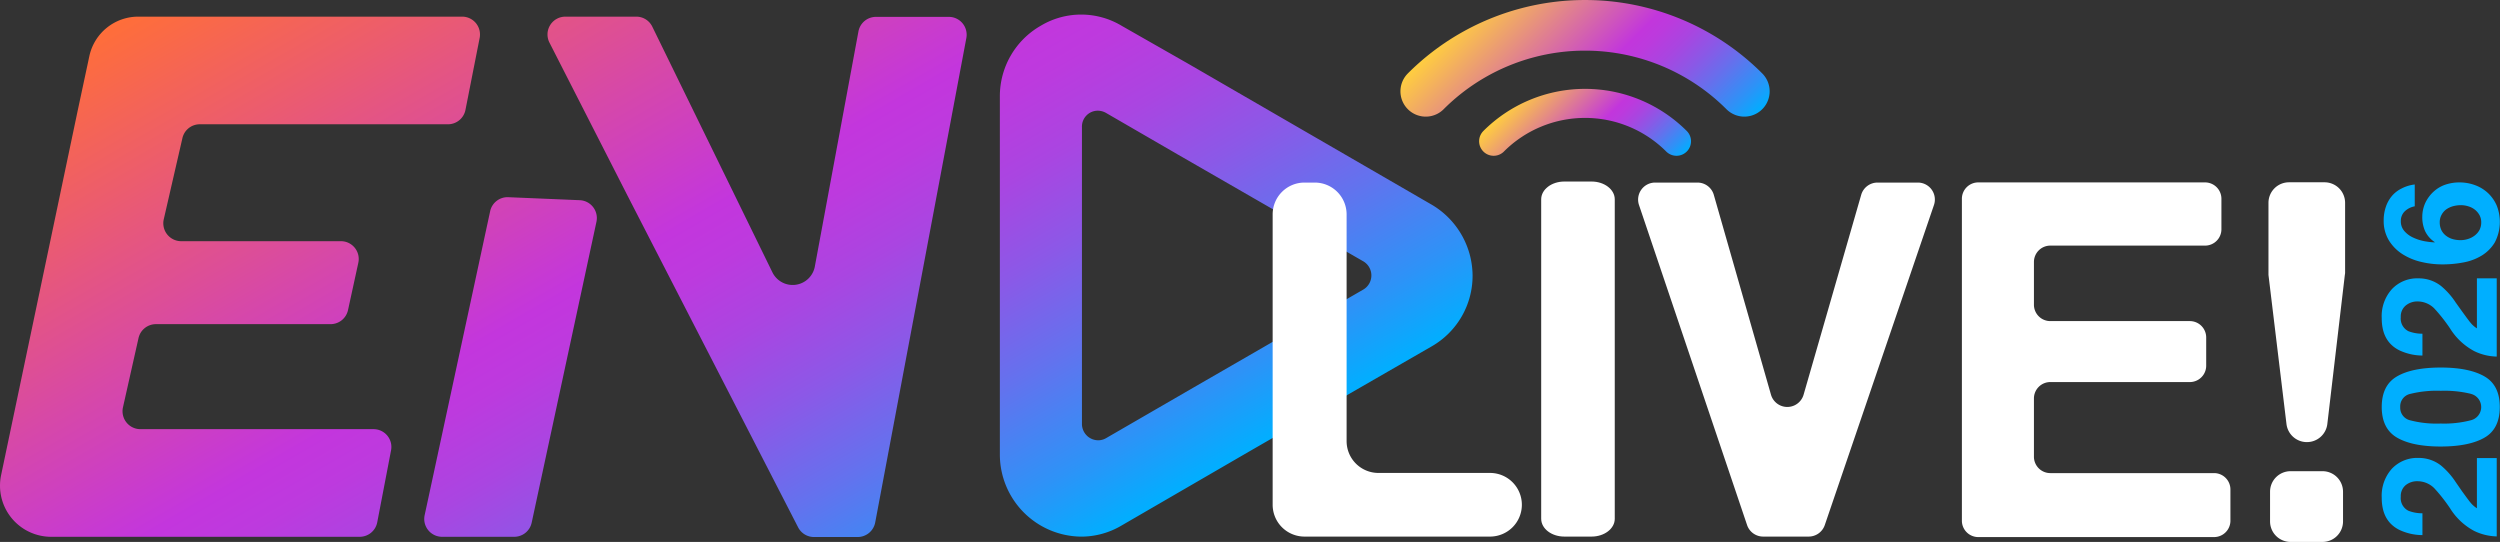
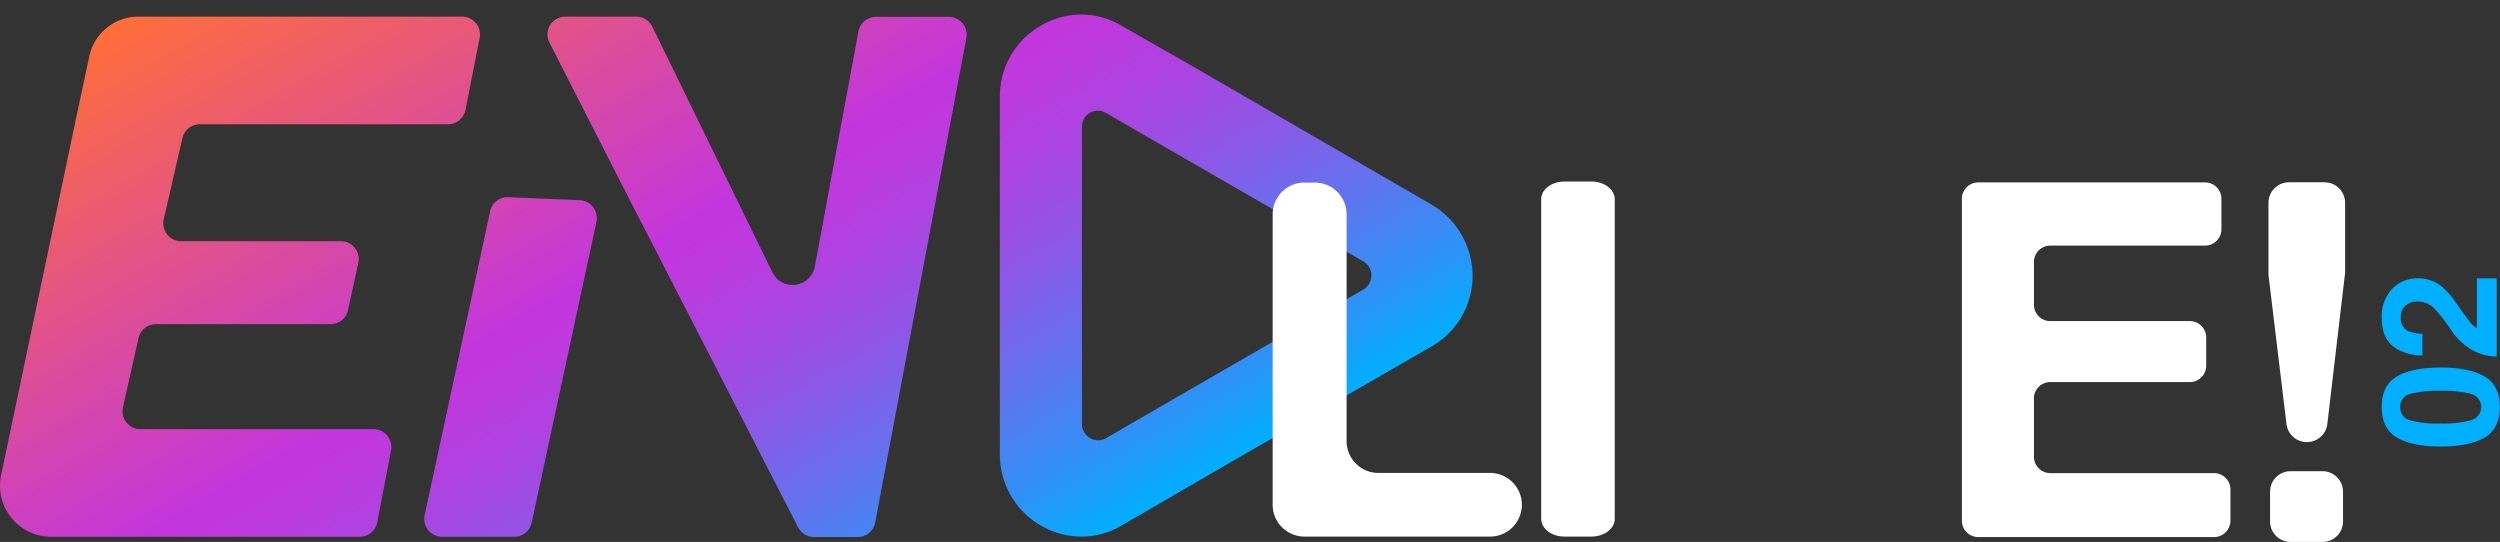
<svg xmlns="http://www.w3.org/2000/svg" xmlns:xlink="http://www.w3.org/1999/xlink" id="b5d12bdd-34ed-479c-b4f5-5388829ddb41" data-name="Layer 1" viewBox="0 0 458.04 99.29">
  <rect x="0" y="0" width="458.04" height="99.29" fill="#333333" stroke="none" />
  <defs>
    <linearGradient id="ac7a9fcf-d687-45ae-89eb-a9d26462ac0a" data-name="Degradado sin nombre 9" x1="78.34" y1="-28.95" x2="164.37" y2="120.05" gradientUnits="userSpaceOnUse">
      <stop offset="0" stop-color="#ff6e39" />
      <stop offset="0.49" stop-color="#c336dd" />
      <stop offset="0.54" stop-color="#bd3ade" />
      <stop offset="0.62" stop-color="#aa45e1" />
      <stop offset="0.71" stop-color="#8c58e7" />
      <stop offset="0.81" stop-color="#6372ee" />
      <stop offset="0.92" stop-color="#2e92f7" />
      <stop offset="1" stop-color="#00afff" />
    </linearGradient>
    <linearGradient id="a2fe6491-5159-4853-b061-454e086ab7e5" data-name="Nueva muestra de degradado 4" x1="71.07" y1="-341.62" x2="100.07" y2="-341.62" gradientTransform="translate(-11.67 206.94) rotate(45)" gradientUnits="userSpaceOnUse">
      <stop offset="0" stop-color="#ffce3f" />
      <stop offset="0.49" stop-color="#c236dc" />
      <stop offset="0.54" stop-color="#bc3add" />
      <stop offset="0.62" stop-color="#a945e0" />
      <stop offset="0.71" stop-color="#8b58e6" />
      <stop offset="0.81" stop-color="#6272ed" />
      <stop offset="0.92" stop-color="#2d92f7" />
      <stop offset="1" stop-color="#00aeff" />
    </linearGradient>
    <linearGradient id="ef338630-1f46-450a-8ba7-174746ea2c6d" x1="53.82" y1="-348.1" x2="104.37" y2="-348.1" xlink:href="#a2fe6491-5159-4853-b061-454e086ab7e5" />
  </defs>
  <g>
    <path d="M262.36,37.53,217.81,11.74l-12.28-7a14.42,14.42,0,0,0-14.89,0,14.86,14.86,0,0,0-7.45,13V83.32a15.05,15.05,0,0,0,14.89,15,14.51,14.51,0,0,0,7.45-2.06l23.31-13.52,33.52-19.31a14.9,14.9,0,0,0,7.44-13A15.18,15.18,0,0,0,262.36,37.53ZM249.78,53.05l-31,17.89-16.12,9.33a2.91,2.91,0,0,1-1.48.4,3,3,0,0,1-2.95-3V23.28a2.91,2.91,0,0,1,2.9-3,3.09,3.09,0,0,1,1.53.42l13,7.53,34.17,19.68a3,3,0,0,1,0,5.11ZM33.41,25.36,30,40.19a3.28,3.28,0,0,0,3.2,4H62.45a3.26,3.26,0,0,1,3.19,4l-1.88,8.63a3.27,3.27,0,0,1-3.19,2.57h-32a3.27,3.27,0,0,0-3.2,2.59L22.53,74.63a3.28,3.28,0,0,0,3.2,4H68.44a3.26,3.26,0,0,1,3.2,3.92L69.11,95.73a3.27,3.27,0,0,1-3.21,2.62H9.37A9.37,9.37,0,0,1,.2,87.06l14-66.63h0l2.17-10.15a9.16,9.16,0,0,1,9-7.23H84.67a3.27,3.27,0,0,1,3.19,4L85.27,20.19a3.27,3.27,0,0,1-3.2,2.58H36.6A3.26,3.26,0,0,0,33.41,25.36ZM103.58,3.05h13a3.26,3.26,0,0,1,2.93,1.83l22,45a4.13,4.13,0,0,0,7.77-1l8-43.12a3.27,3.27,0,0,1,3.22-2.67h13.34a3.27,3.27,0,0,1,3.21,3.88l-16.7,88.76a3.27,3.27,0,0,1-3.21,2.66h-8a3.26,3.26,0,0,1-2.91-1.77l-31.22-60.7L100.67,7.81A3.27,3.27,0,0,1,103.58,3.05Zm5.7,37.58L97.41,95.77a3.27,3.27,0,0,1-3.2,2.58H81a3.27,3.27,0,0,1-3.2-3.95l12-55.69a3.26,3.26,0,0,1,3.34-2.58l13.09.55A3.27,3.27,0,0,1,109.28,40.63Z" style="fill: url(#ac7a9fcf-d687-45ae-89eb-a9d26462ac0a)" />
    <g>
      <path d="M239,33.45h1.89a5.83,5.83,0,0,1,5.83,5.83V80.82a5.83,5.83,0,0,0,5.83,5.83H273a5.83,5.83,0,0,1,5.83,5.83h0A5.83,5.83,0,0,1,273,98.31H239a5.83,5.83,0,0,1-5.83-5.83V39.28A5.83,5.83,0,0,1,239,33.45Z" style="fill: #fff" />
      <path d="M286.61,33.26h5c2.34,0,4.24,1.46,4.24,3.26V95.05c0,1.8-1.9,3.26-4.24,3.26h-5c-2.35,0-4.24-1.46-4.24-3.26V36.52C282.37,34.72,284.26,33.26,286.61,33.26Z" style="fill: #fff" />
-       <path d="M303.24,33.45H311a3.11,3.11,0,0,1,3,2.26l10.46,36.56a3.11,3.11,0,0,0,6,0L341,35.7a3.11,3.11,0,0,1,3-2.25h7.39a3.11,3.11,0,0,1,2.94,4.12l-20,58.63a3.12,3.12,0,0,1-2.95,2.11h-8.34a3.11,3.11,0,0,1-2.95-2.12L300.29,37.56A3.12,3.12,0,0,1,303.24,33.45Z" style="fill: #fff" />
      <path d="M401.21,70H375.65a3,3,0,0,0-3,3V83.68a3,3,0,0,0,3,3h30a3,3,0,0,1,3,3v5.72a3,3,0,0,1-3,3h-43.2a3,3,0,0,1-3-3V36.42a3,3,0,0,1,3-3H404a3,3,0,0,1,3,3V42a3,3,0,0,1-3,3H375.65a3,3,0,0,0-3,3v7.83a3,3,0,0,0,3,3h25.56a3,3,0,0,1,3,3V67A3,3,0,0,1,401.21,70Z" style="fill: #fff" />
    </g>
-     <path d="M273.66,25.88a23.69,23.69,0,0,1,33.5,0" style="fill: none;stroke-linecap: round;stroke-miterlimit: 10;stroke-width: 5.322px;stroke: url(#a2fe6491-5159-4853-b061-454e086ab7e5)" />
-     <path d="M261.22,16.73a41.27,41.27,0,0,1,58.37,0" style="fill: none;stroke-linecap: round;stroke-miterlimit: 10;stroke-width: 9.275px;stroke: url(#ef338630-1f46-450a-8ba7-174746ea2c6d)" />
    <path d="M429.61,50.39,426.4,77.71A3.76,3.76,0,0,1,422.66,81h0a3.76,3.76,0,0,1-3.74-3.31l-3.3-27.32c0-.15,0-.3,0-.45V37.16a3.76,3.76,0,0,1,3.76-3.76h6.51a3.76,3.76,0,0,1,3.77,3.76V50A3.15,3.15,0,0,1,429.61,50.39Zm-.33,39.7v5.44a3.76,3.76,0,0,1-3.77,3.76h-5.84a3.76,3.76,0,0,1-3.76-3.76V90.09a3.76,3.76,0,0,1,3.76-3.76h5.84A3.76,3.76,0,0,1,429.28,90.09Z" style="fill: #fff" />
  </g>
  <g>
    <g>
-       <path d="M440.74,88.9a2.61,2.61,0,0,0-.88,2.12,2.58,2.58,0,0,0,1.4,2.56,7,7,0,0,0,2.57.46v4a10,10,0,0,1-4.32-1c-2.09-1.09-3.14-3-3.14-5.85a7.41,7.41,0,0,1,1.84-5.29,6.39,6.39,0,0,1,4.88-2,6.59,6.59,0,0,1,4.14,1.39,13.74,13.74,0,0,1,2.67,3L451.08,90c.73,1,1.26,1.74,1.59,2.12a4.58,4.58,0,0,0,1.14,1V83.92h3.63V98.28a10,10,0,0,1-4.12-1,11.65,11.65,0,0,1-4.44-4.17A30.54,30.54,0,0,0,446,89.45a4.35,4.35,0,0,0-3-1.28A3.33,3.33,0,0,0,440.74,88.9Z" style="fill: #00afff" />
      <path d="M458,74.58q0,4-2.81,5.61t-8,1.62q-5.19,0-8-1.62t-2.82-5.61c0-2.68.94-4.55,2.82-5.63s4.55-1.61,8-1.61,6.12.54,8,1.62S458,71.9,458,74.58Zm-5.28-2.42a20.45,20.45,0,0,0-5.52-.56,20.23,20.23,0,0,0-5.61.57,2.33,2.33,0,0,0-1.83,2.41A2.36,2.36,0,0,0,441.55,77a19.26,19.26,0,0,0,5.61.6,19.53,19.53,0,0,0,5.53-.6,2.49,2.49,0,0,0,0-4.84Z" style="fill: #00afff" />
      <path d="M440.74,56a2.61,2.61,0,0,0-.88,2.12,2.58,2.58,0,0,0,1.4,2.56,7,7,0,0,0,2.57.46v4a10,10,0,0,1-4.32-1c-2.09-1.09-3.14-3-3.14-5.85A7.41,7.41,0,0,1,438.21,53a6.35,6.35,0,0,1,4.88-2,6.59,6.59,0,0,1,4.14,1.39,13.5,13.5,0,0,1,2.67,3l1.18,1.65c.73,1,1.26,1.74,1.59,2.12a4.58,4.58,0,0,0,1.14,1V51h3.63V65.33a9.79,9.79,0,0,1-4.12-1,11.65,11.65,0,0,1-4.44-4.17A30.54,30.54,0,0,0,446,56.51a4.35,4.35,0,0,0-3-1.28A3.33,3.33,0,0,0,440.74,56Z" style="fill: #00afff" />
    </g>
-     <path d="M440.63,38.68a2.44,2.44,0,0,0-.76,1.81,2.7,2.7,0,0,0,.66,1.86,4.67,4.67,0,0,0,1.61,1.18,8.45,8.45,0,0,0,2,.65,13.73,13.73,0,0,0,1.93.23l0-.06a5,5,0,0,1-1.75-2,6.27,6.27,0,0,1-.52-2.63,6.2,6.2,0,0,1,.57-2.58A6.59,6.59,0,0,1,446,35a6.06,6.06,0,0,1,2.13-1.2,8.11,8.11,0,0,1,2.43-.38,8.24,8.24,0,0,1,2.93.51,7,7,0,0,1,2.37,1.46,6.87,6.87,0,0,1,1.58,2.27,8.13,8.13,0,0,1-.35,6.75,7.15,7.15,0,0,1-2.41,2.42,9.78,9.78,0,0,1-3.38,1.26,20.32,20.32,0,0,1-3.84.35,16.42,16.42,0,0,1-3.8-.44,11.11,11.11,0,0,1-3.43-1.4,7.89,7.89,0,0,1-2.5-2.48,6.83,6.83,0,0,1-1-3.71,7.55,7.55,0,0,1,.38-2.46,6.1,6.1,0,0,1,1.09-2A5.5,5.5,0,0,1,440,34.54a6.93,6.93,0,0,1,2.42-.74v4A3.61,3.61,0,0,0,440.63,38.68Zm6.68,3.5a2.89,2.89,0,0,0,.83,1,3.65,3.65,0,0,0,1.21.62,5.29,5.29,0,0,0,1.45.2,4.44,4.44,0,0,0,1.39-.22,3.79,3.79,0,0,0,1.23-.64,3.22,3.22,0,0,0,.86-1,3,3,0,0,0,.32-1.4,2.7,2.7,0,0,0-.32-1.33,3.33,3.33,0,0,0-.85-1,3.58,3.58,0,0,0-1.2-.61,4.55,4.55,0,0,0-1.37-.21,5.59,5.59,0,0,0-1.42.19,4.2,4.2,0,0,0-1.23.57,2.93,2.93,0,0,0-.87,1,2.73,2.73,0,0,0-.34,1.39A3.22,3.22,0,0,0,447.31,42.18Z" style="fill: #00afff" />
  </g>
</svg>